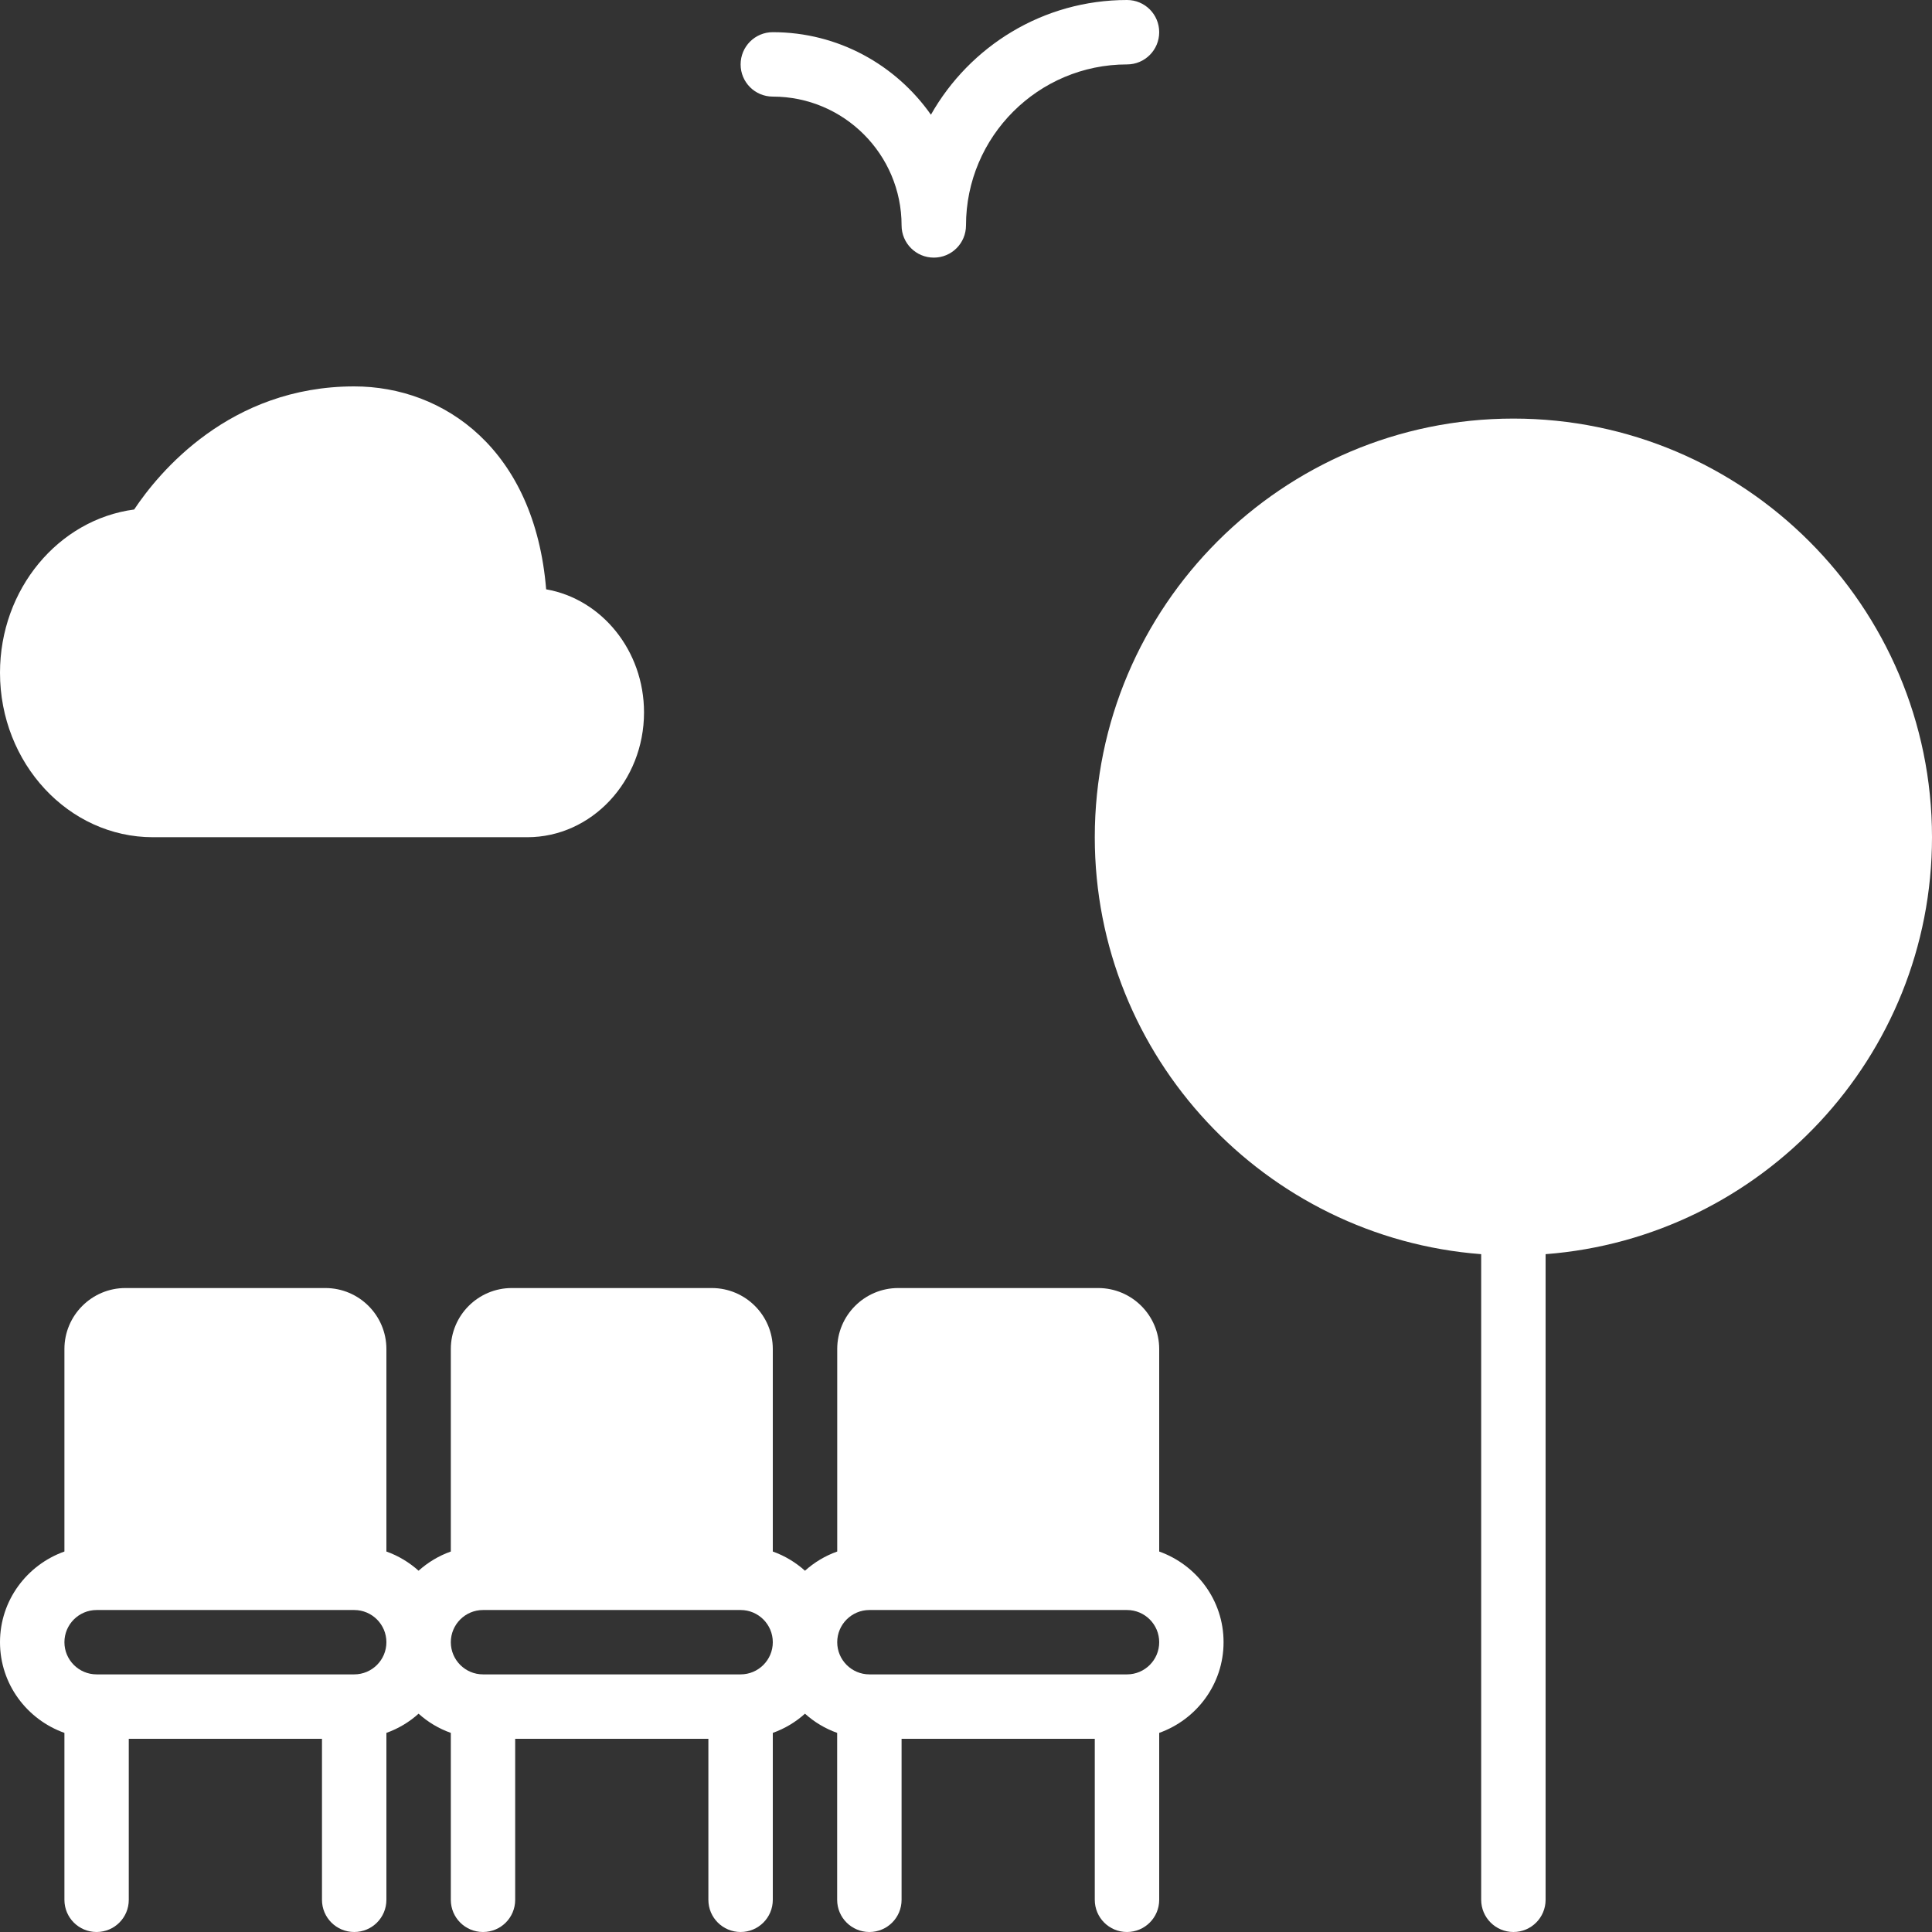
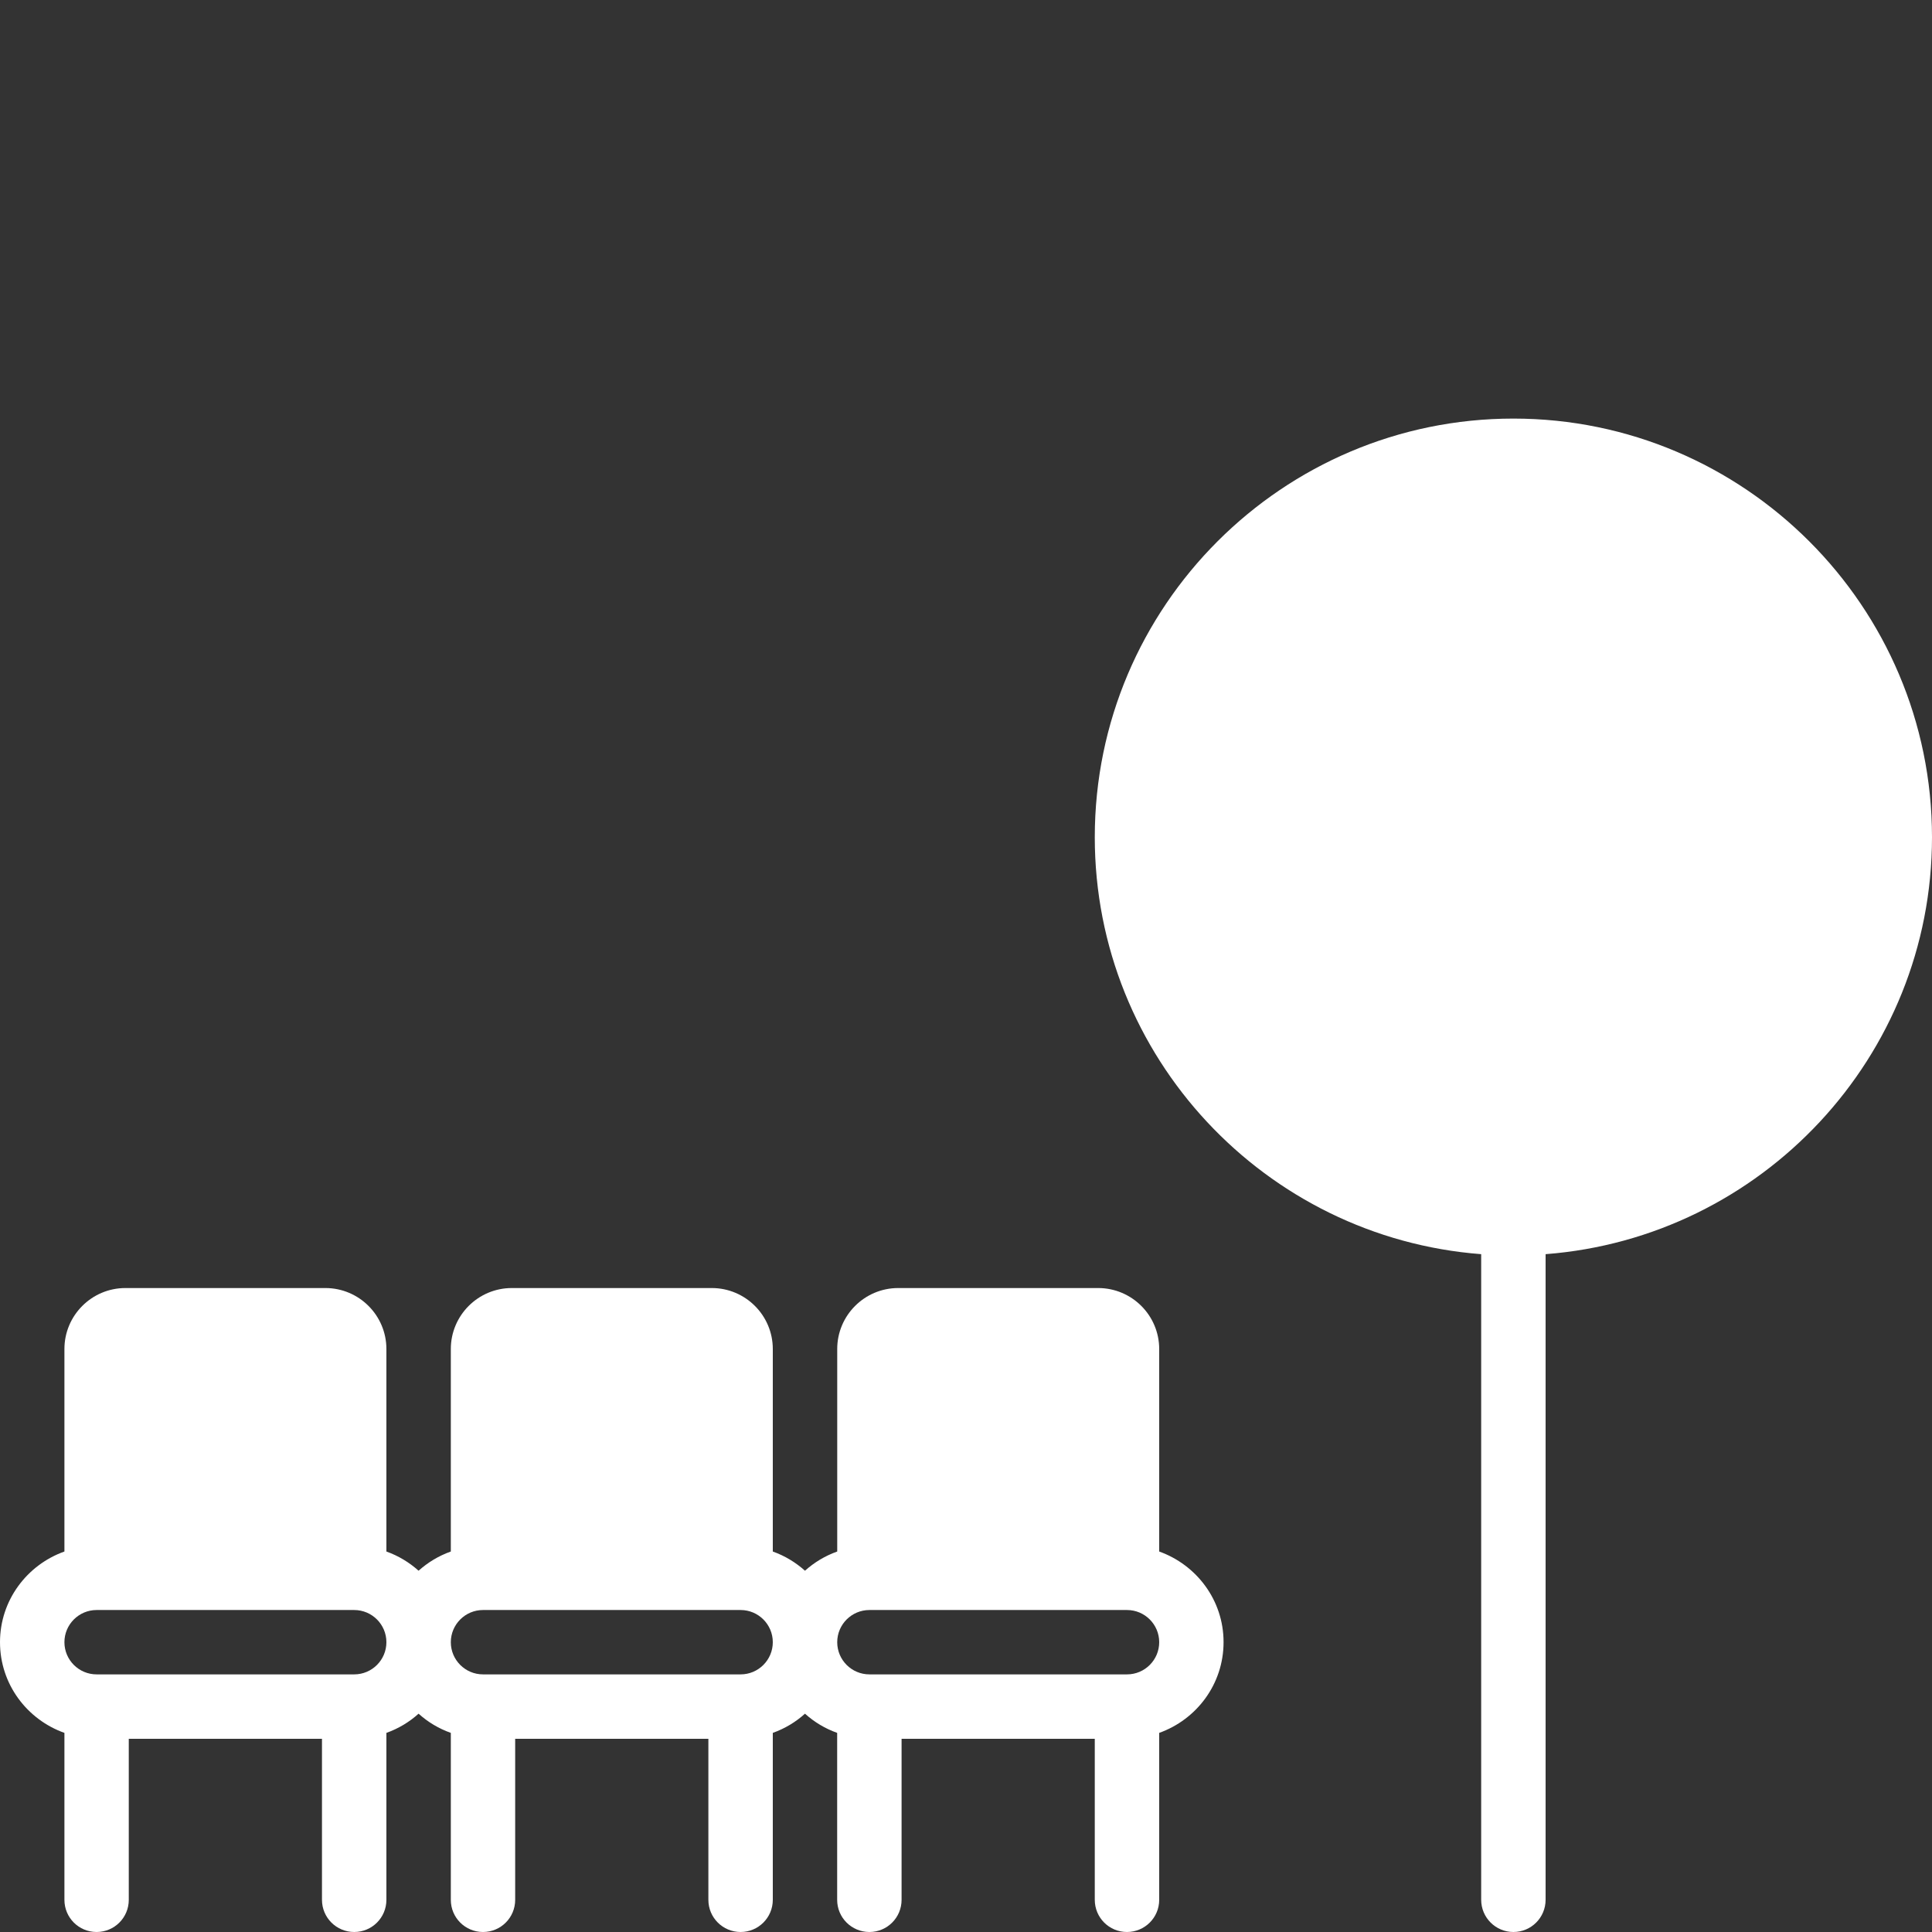
<svg xmlns="http://www.w3.org/2000/svg" width="32" height="32" viewBox="0 0 32 32" fill="none">
  <rect x="0" y="0" width="32" height="32" fill="#333333" stroke="none" />
  <path d="M19.2 25.698V22.344C19.2 21.787 18.747 21.334 18.189 21.334H14.877C14.32 21.334 13.867 21.787 13.867 22.344V25.698C13.667 25.769 13.487 25.878 13.333 26.016C13.179 25.878 12.999 25.769 12.8 25.698V22.344C12.8 21.787 12.347 21.334 11.789 21.334H8.477C7.92 21.334 7.467 21.787 7.467 22.344V25.698C7.267 25.769 7.087 25.878 6.933 26.016C6.779 25.878 6.599 25.769 6.4 25.698V22.344C6.4 21.787 5.947 21.334 5.389 21.334H2.077C1.52 21.334 1.067 21.787 1.067 22.344V25.698C0.447 25.919 0 26.506 0 27.2C0 27.895 0.447 28.481 1.067 28.702V31.467C1.067 31.762 1.305 32 1.6 32C1.895 32 2.133 31.762 2.133 31.467V28.8H5.333V31.467C5.333 31.762 5.572 32 5.867 32C6.162 32 6.4 31.762 6.4 31.467V28.702C6.599 28.631 6.779 28.523 6.933 28.384C7.087 28.523 7.267 28.631 7.467 28.702V31.467C7.467 31.762 7.705 32 8 32C8.295 32 8.533 31.762 8.533 31.467V28.8H11.733V31.467C11.733 31.762 11.972 32 12.267 32C12.561 32 12.8 31.762 12.8 31.467V28.702C12.999 28.631 13.179 28.523 13.333 28.384C13.487 28.523 13.667 28.631 13.866 28.702V31.467C13.866 31.762 14.105 32 14.4 32C14.695 32 14.933 31.762 14.933 31.467V28.8H18.133V31.467C18.133 31.762 18.371 32 18.666 32C18.961 32 19.2 31.762 19.2 31.467V28.702C19.819 28.481 20.266 27.895 20.266 27.2C20.267 26.506 19.819 25.919 19.2 25.698ZM5.867 27.733H1.6C1.306 27.733 1.067 27.494 1.067 27.2C1.067 26.906 1.306 26.667 1.6 26.667H5.867C6.161 26.667 6.4 26.906 6.4 27.2C6.4 27.494 6.161 27.733 5.867 27.733ZM12.267 27.733H8C7.706 27.733 7.467 27.494 7.467 27.2C7.467 26.906 7.706 26.667 8 26.667H12.267C12.561 26.667 12.8 26.906 12.8 27.2C12.8 27.494 12.561 27.733 12.267 27.733ZM18.667 27.733H14.4C14.106 27.733 13.867 27.494 13.867 27.2C13.867 26.906 14.106 26.667 14.4 26.667H18.667C18.961 26.667 19.2 26.906 19.2 27.2C19.2 27.494 18.961 27.733 18.667 27.733Z" fill="white" />
  <path d="M25.067 6.933C21.244 6.933 18.133 10.043 18.133 13.867C18.133 17.509 20.959 20.499 24.533 20.773V31.466C24.533 31.761 24.772 32 25.067 32C25.362 32 25.6 31.761 25.6 31.466V20.773C29.174 20.499 32 17.509 32 13.867C32 10.044 28.89 6.933 25.067 6.933Z" fill="white" />
-   <path d="M2.533 13.867H8.733C9.799 13.867 10.667 12.94 10.667 11.8C10.667 10.774 9.964 9.921 9.046 9.761C8.856 7.444 7.355 6.4 5.867 6.4C3.8 6.4 2.627 7.831 2.222 8.439C0.971 8.605 0 9.754 0 11.143C0 12.645 1.137 13.867 2.533 13.867Z" fill="white" />
-   <path d="M12.8 1.6C13.977 1.6 14.933 2.557 14.933 3.733C14.933 4.028 15.172 4.267 15.467 4.267C15.762 4.267 16 4.028 16 3.733C16 2.263 17.196 1.067 18.667 1.067C18.962 1.067 19.2 0.828 19.2 0.533C19.2 0.238 18.962 0 18.667 0C17.275 0 16.06 0.767 15.419 1.9C14.839 1.075 13.882 0.533 12.8 0.533C12.505 0.533 12.267 0.772 12.267 1.067C12.267 1.362 12.505 1.6 12.8 1.6Z" fill="white" />
</svg>